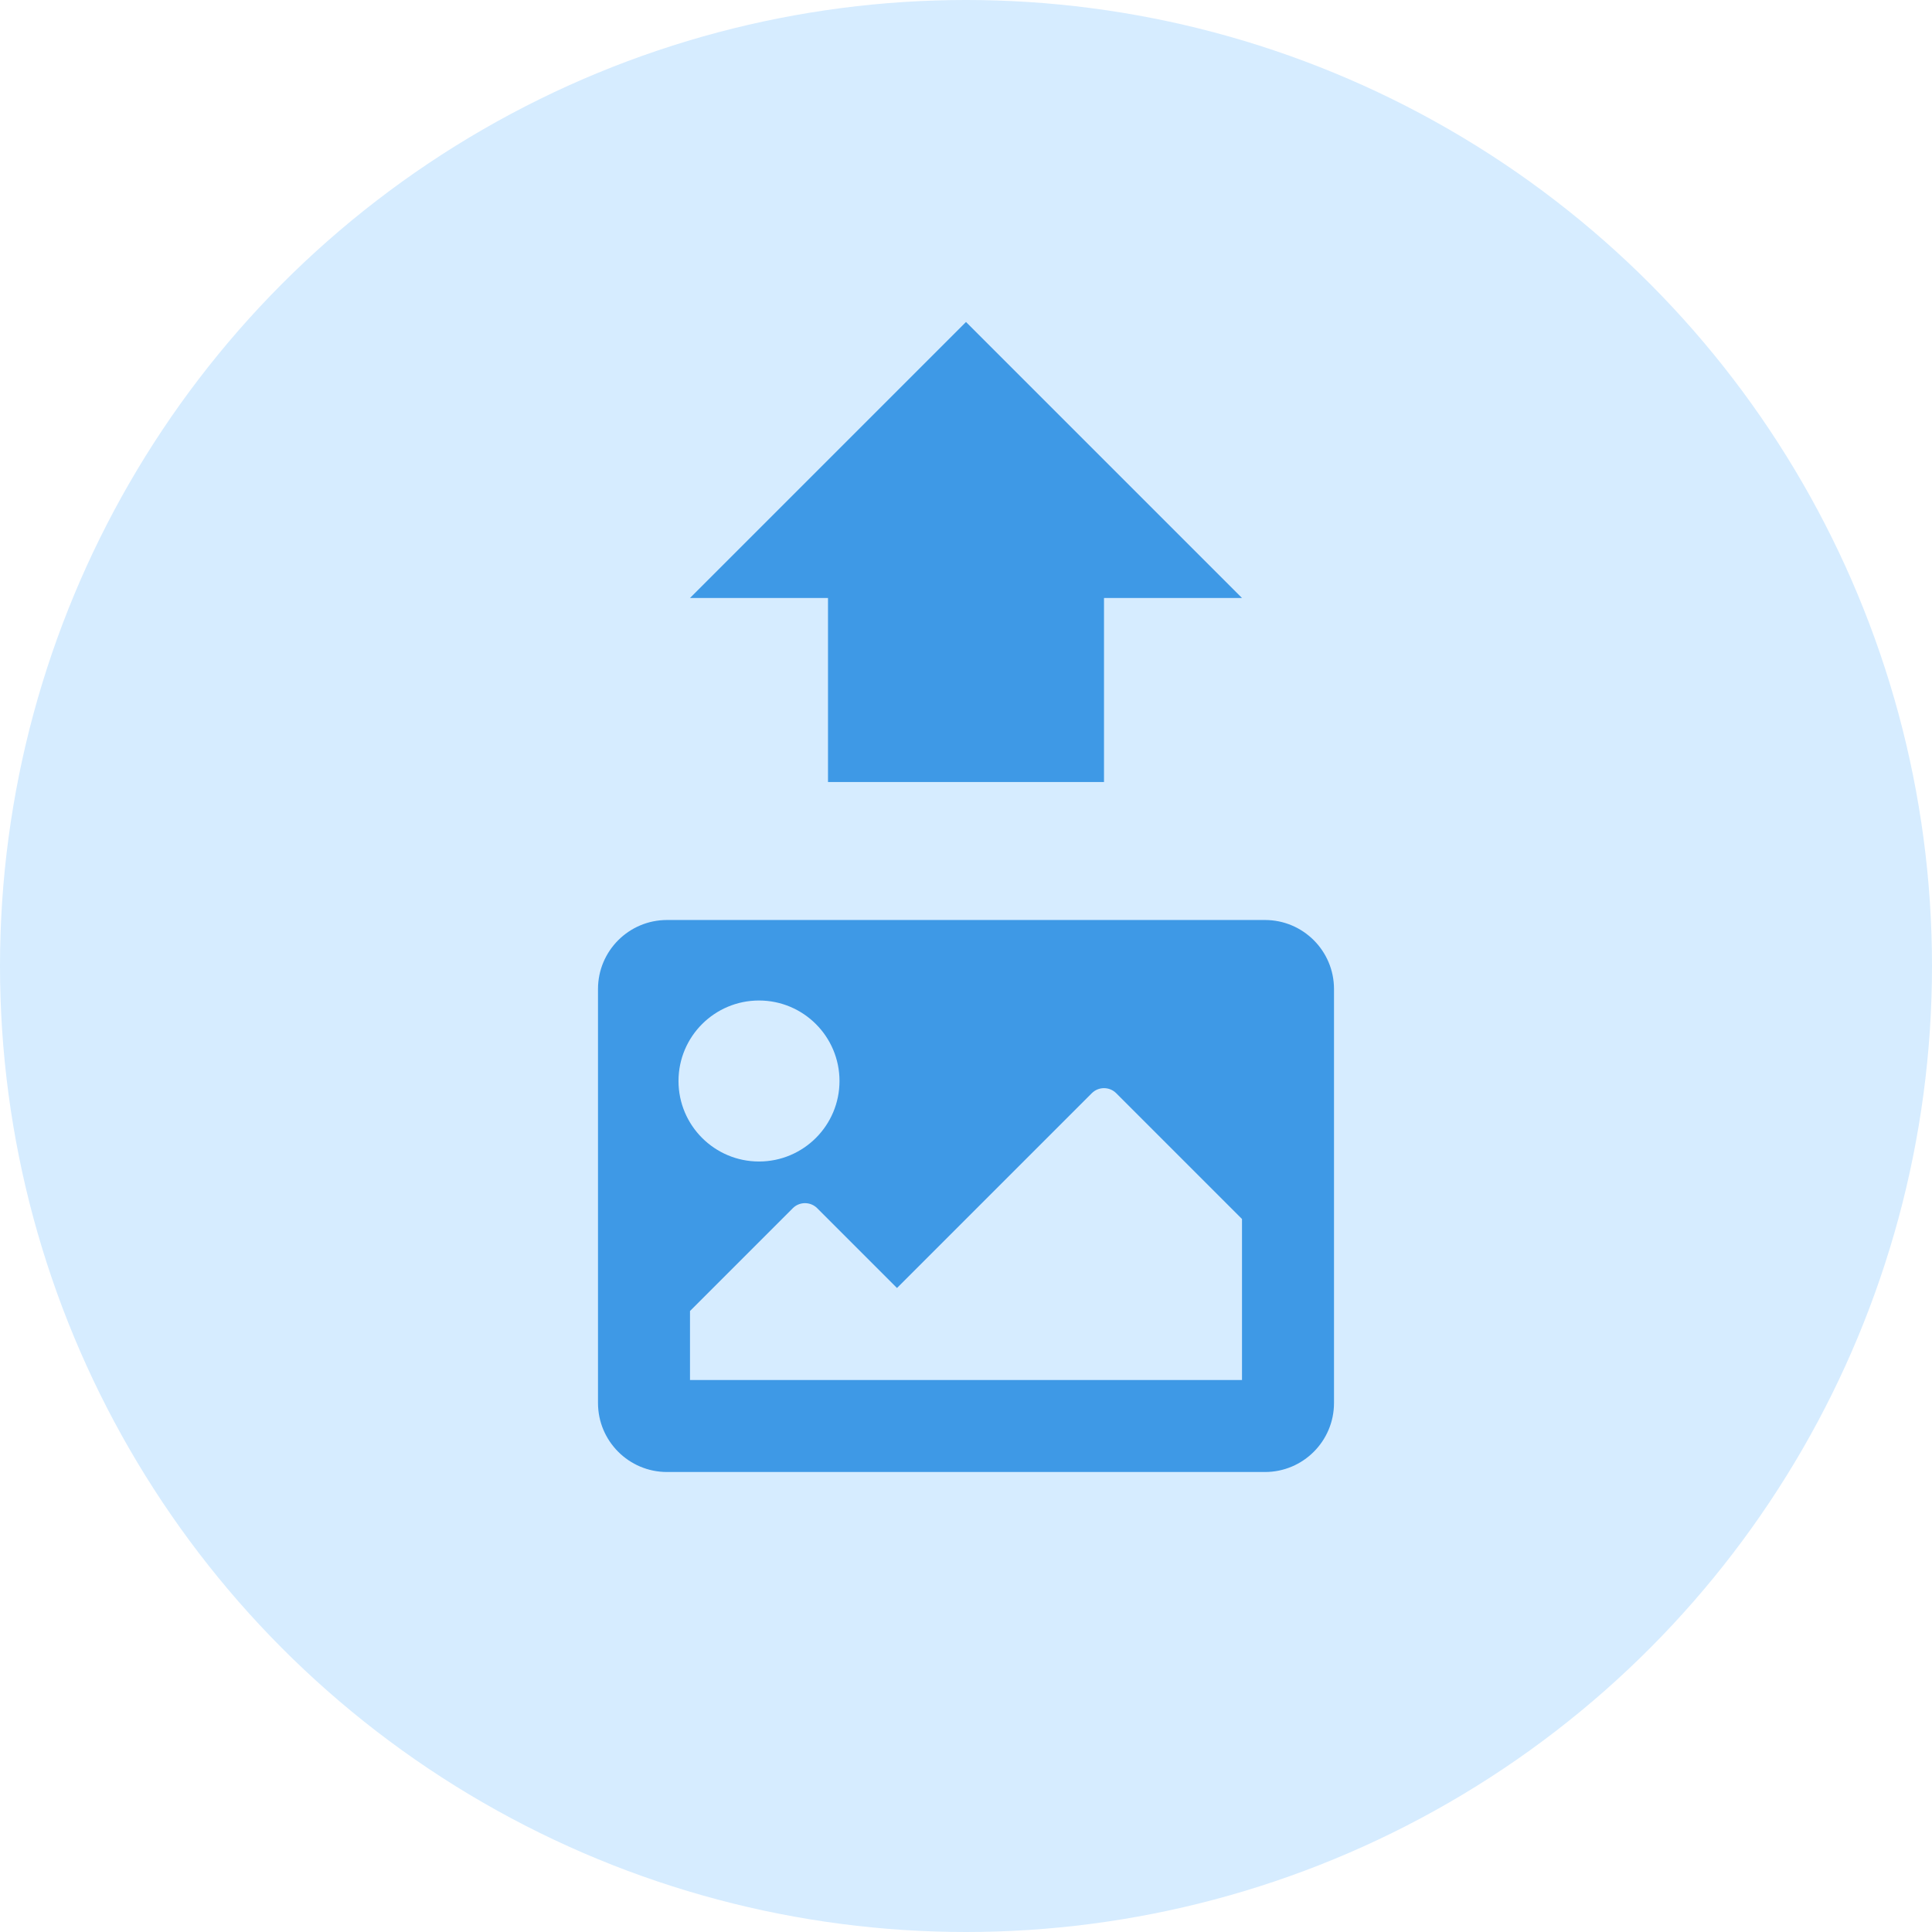
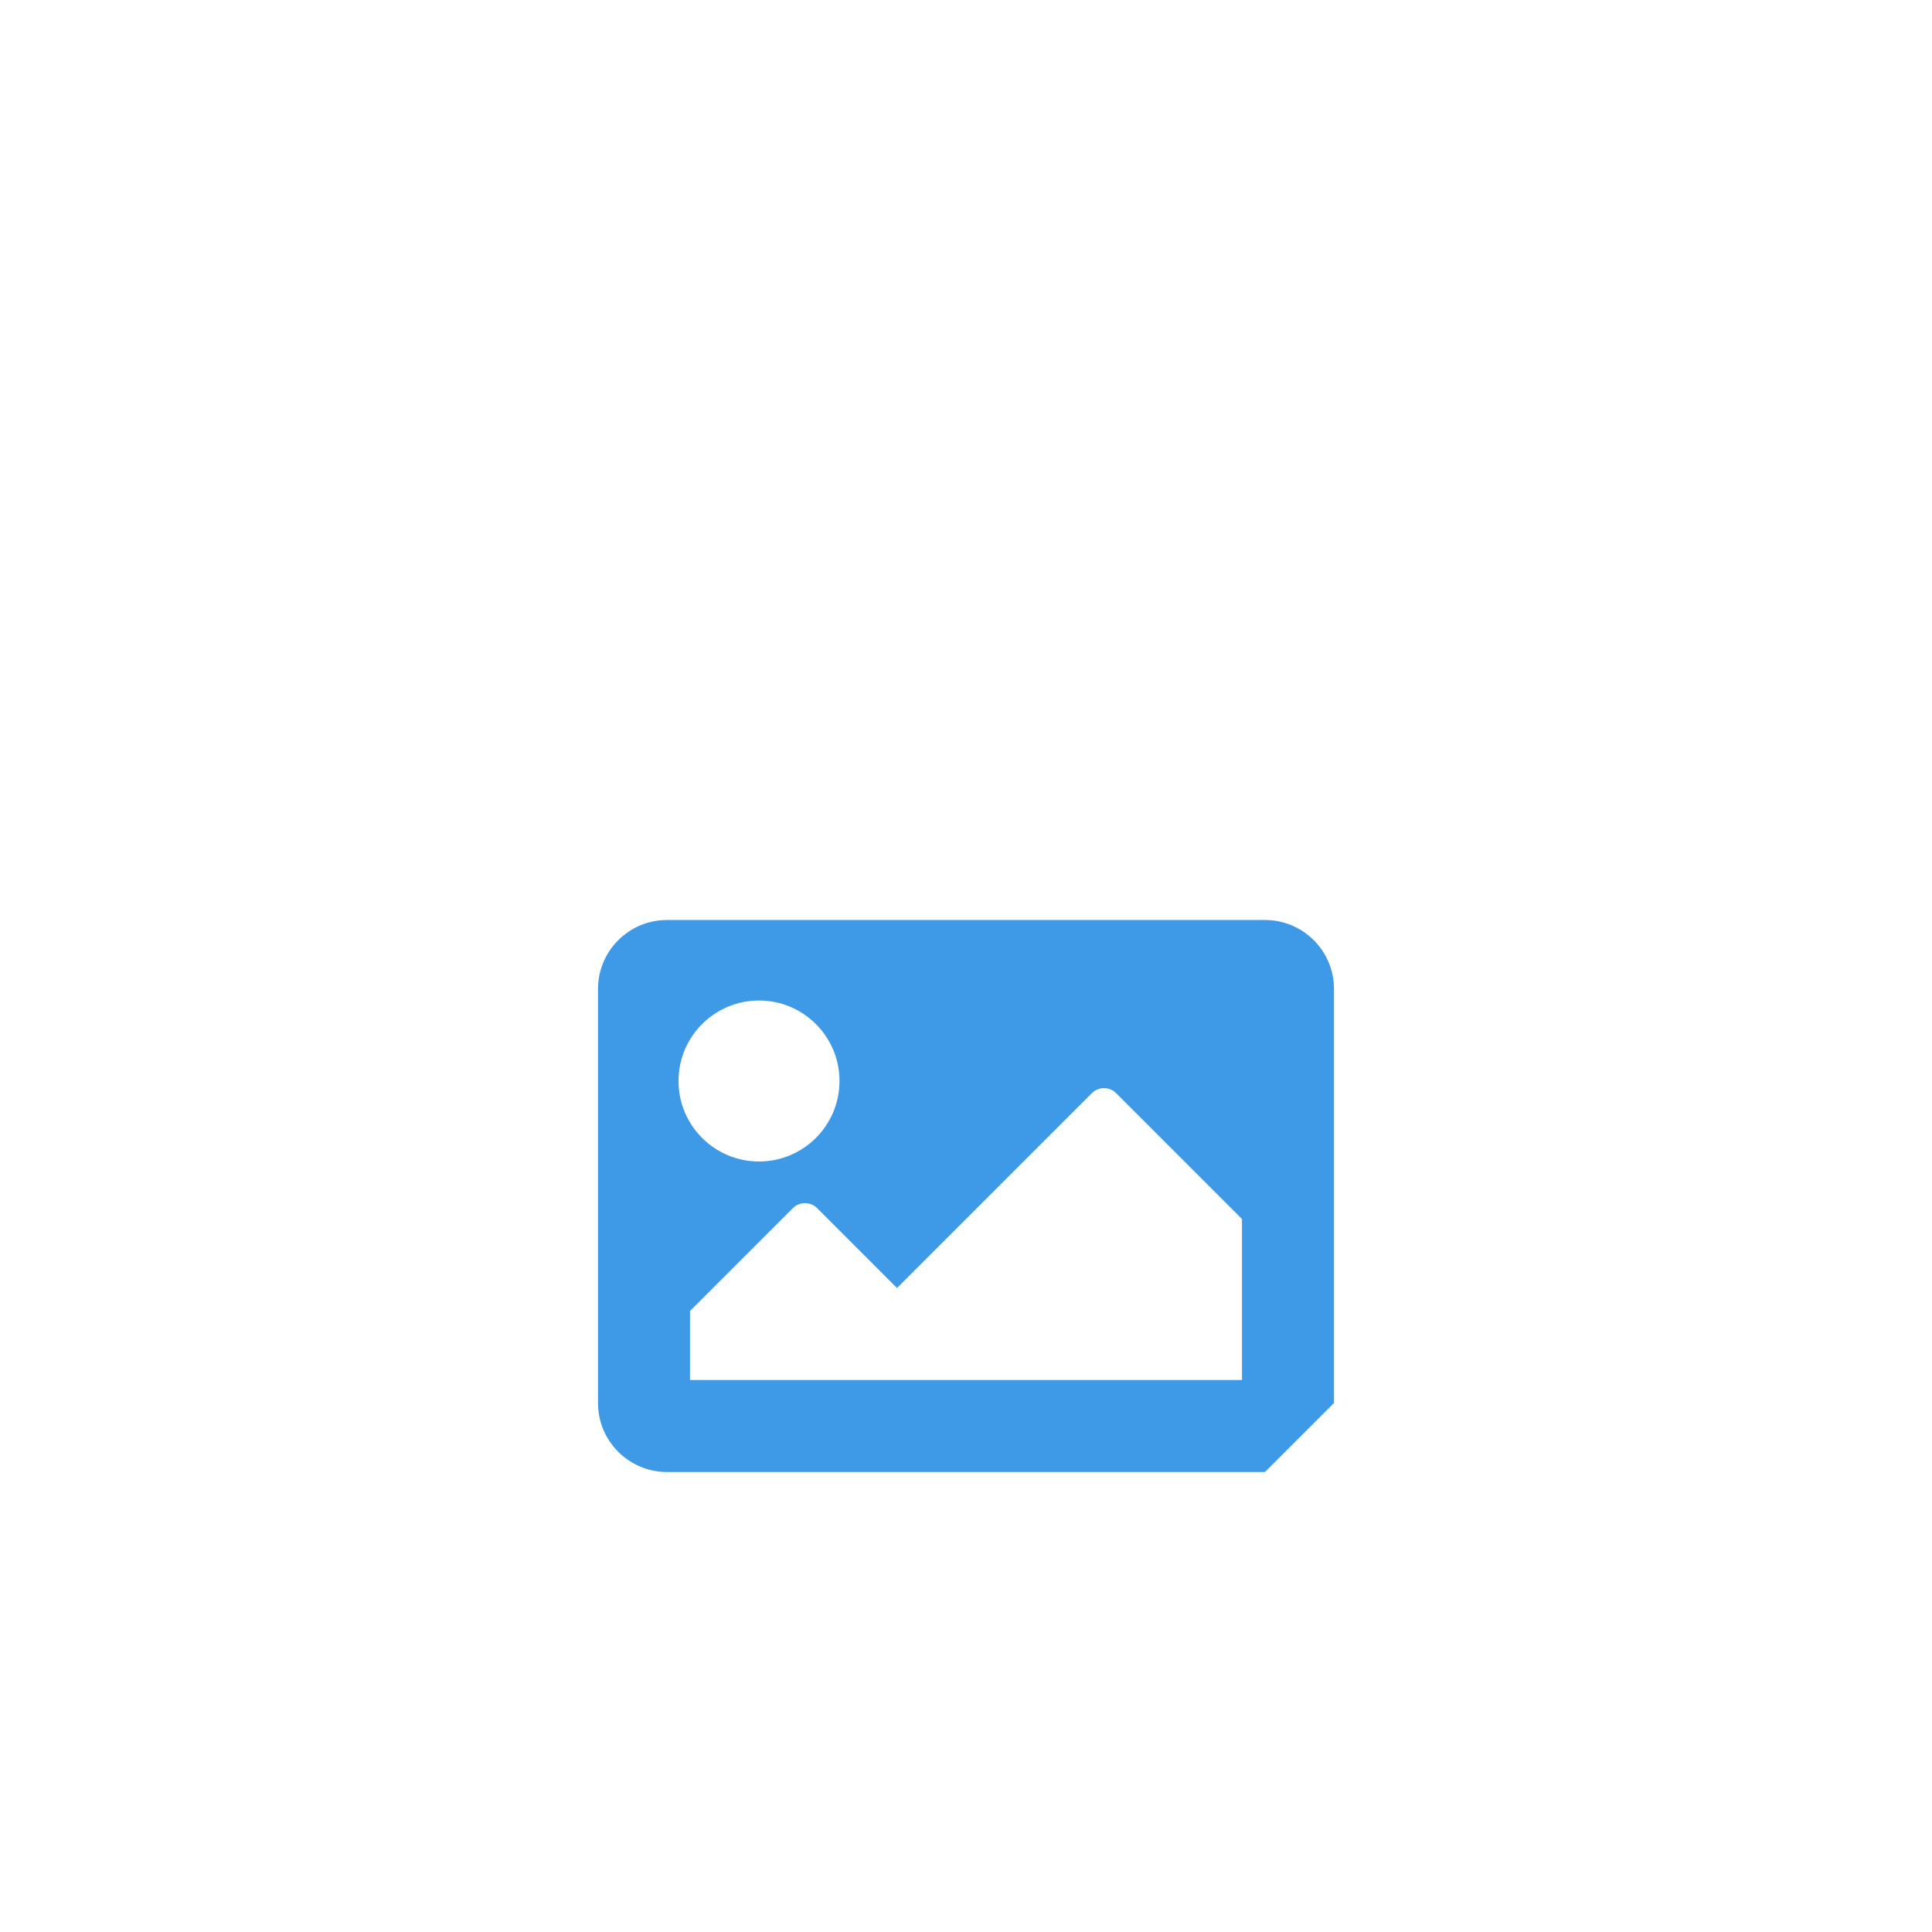
<svg xmlns="http://www.w3.org/2000/svg" width="42px" height="42px" viewBox="0 0 42 42" version="1.1">
  <title>icon/tools/tool-offload-active</title>
  <g id="icon/tools/tool-offload-active" stroke="none" stroke-width="1" fill="none" fill-rule="evenodd">
-     <circle id="Oval" fill="#D6ECFF" cx="21" cy="21" r="21" />
    <g id="image" transform="translate(13, 20)" fill="#3E99E6" fill-rule="nonzero">
-       <path d="M14.5,12 L1.5,12 C0.672,12 0,11.328 0,10.5 L0,1.5 C0,0.672 0.672,0 1.5,0 L14.5,0 C15.328,0 16,0.672 16,1.5 L16,10.5 C16,11.328 15.328,12 14.5,12 Z M3.5,1.75 C2.534,1.75 1.75,2.534 1.75,3.5 C1.75,4.466 2.534,5.25 3.5,5.25 C4.466,5.25 5.25,4.466 5.25,3.5 C5.25,2.534 4.466,1.75 3.5,1.75 Z M2,10 L14,10 L14,6.5 L11.265,3.765 C11.119,3.619 10.881,3.619 10.735,3.765 L6.5,8 L4.765,6.265 C4.619,6.119 4.381,6.119 4.235,6.265 L2,8.5 L2,10 Z" id="Shape" />
+       <path d="M14.5,12 L1.5,12 C0.672,12 0,11.328 0,10.5 L0,1.5 C0,0.672 0.672,0 1.5,0 L14.5,0 C15.328,0 16,0.672 16,1.5 L16,10.5 Z M3.5,1.75 C2.534,1.75 1.75,2.534 1.75,3.5 C1.75,4.466 2.534,5.25 3.5,5.25 C4.466,5.25 5.25,4.466 5.25,3.5 C5.25,2.534 4.466,1.75 3.5,1.75 Z M2,10 L14,10 L14,6.5 L11.265,3.765 C11.119,3.619 10.881,3.619 10.735,3.765 L6.5,8 L4.765,6.265 C4.619,6.119 4.381,6.119 4.235,6.265 L2,8.5 L2,10 Z" id="Shape" />
    </g>
-     <polygon id="Path" fill="#3E99E6" transform="translate(21, 12) scale(1, -1) translate(-21, -12) " points="27 11 24 11 24 7 18 7 18 11 15 11 21 17" />
  </g>
</svg>